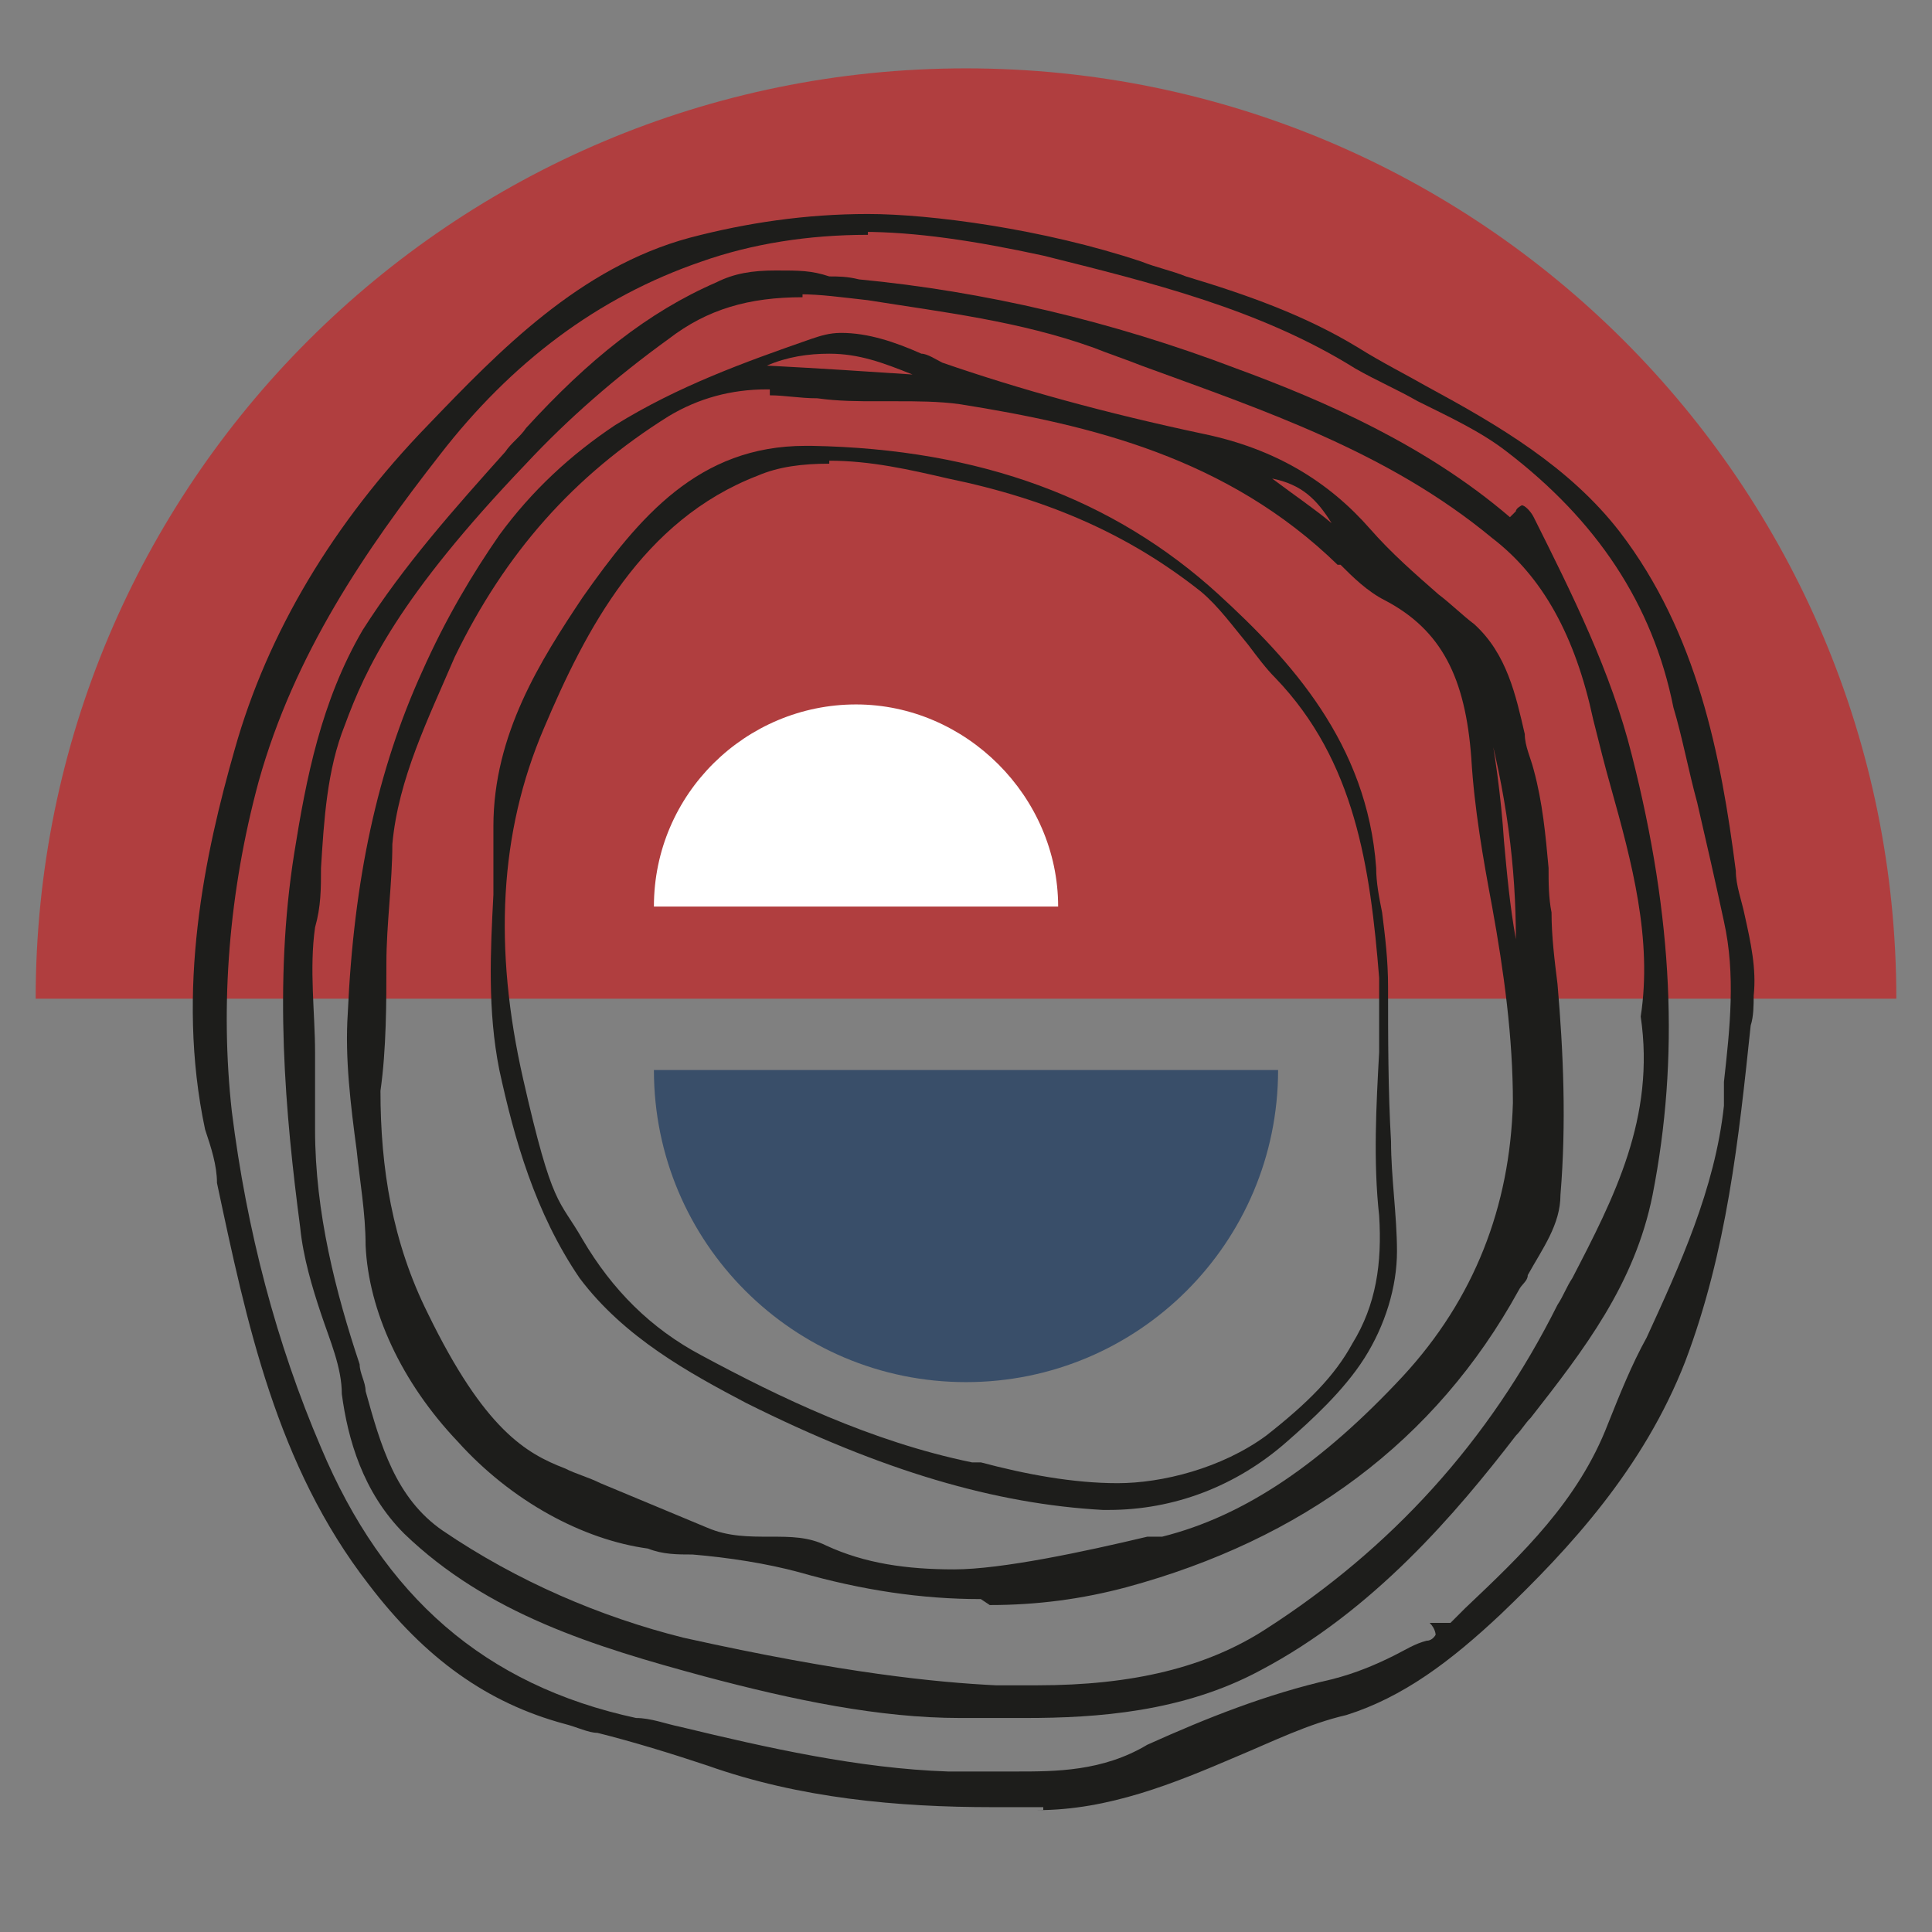
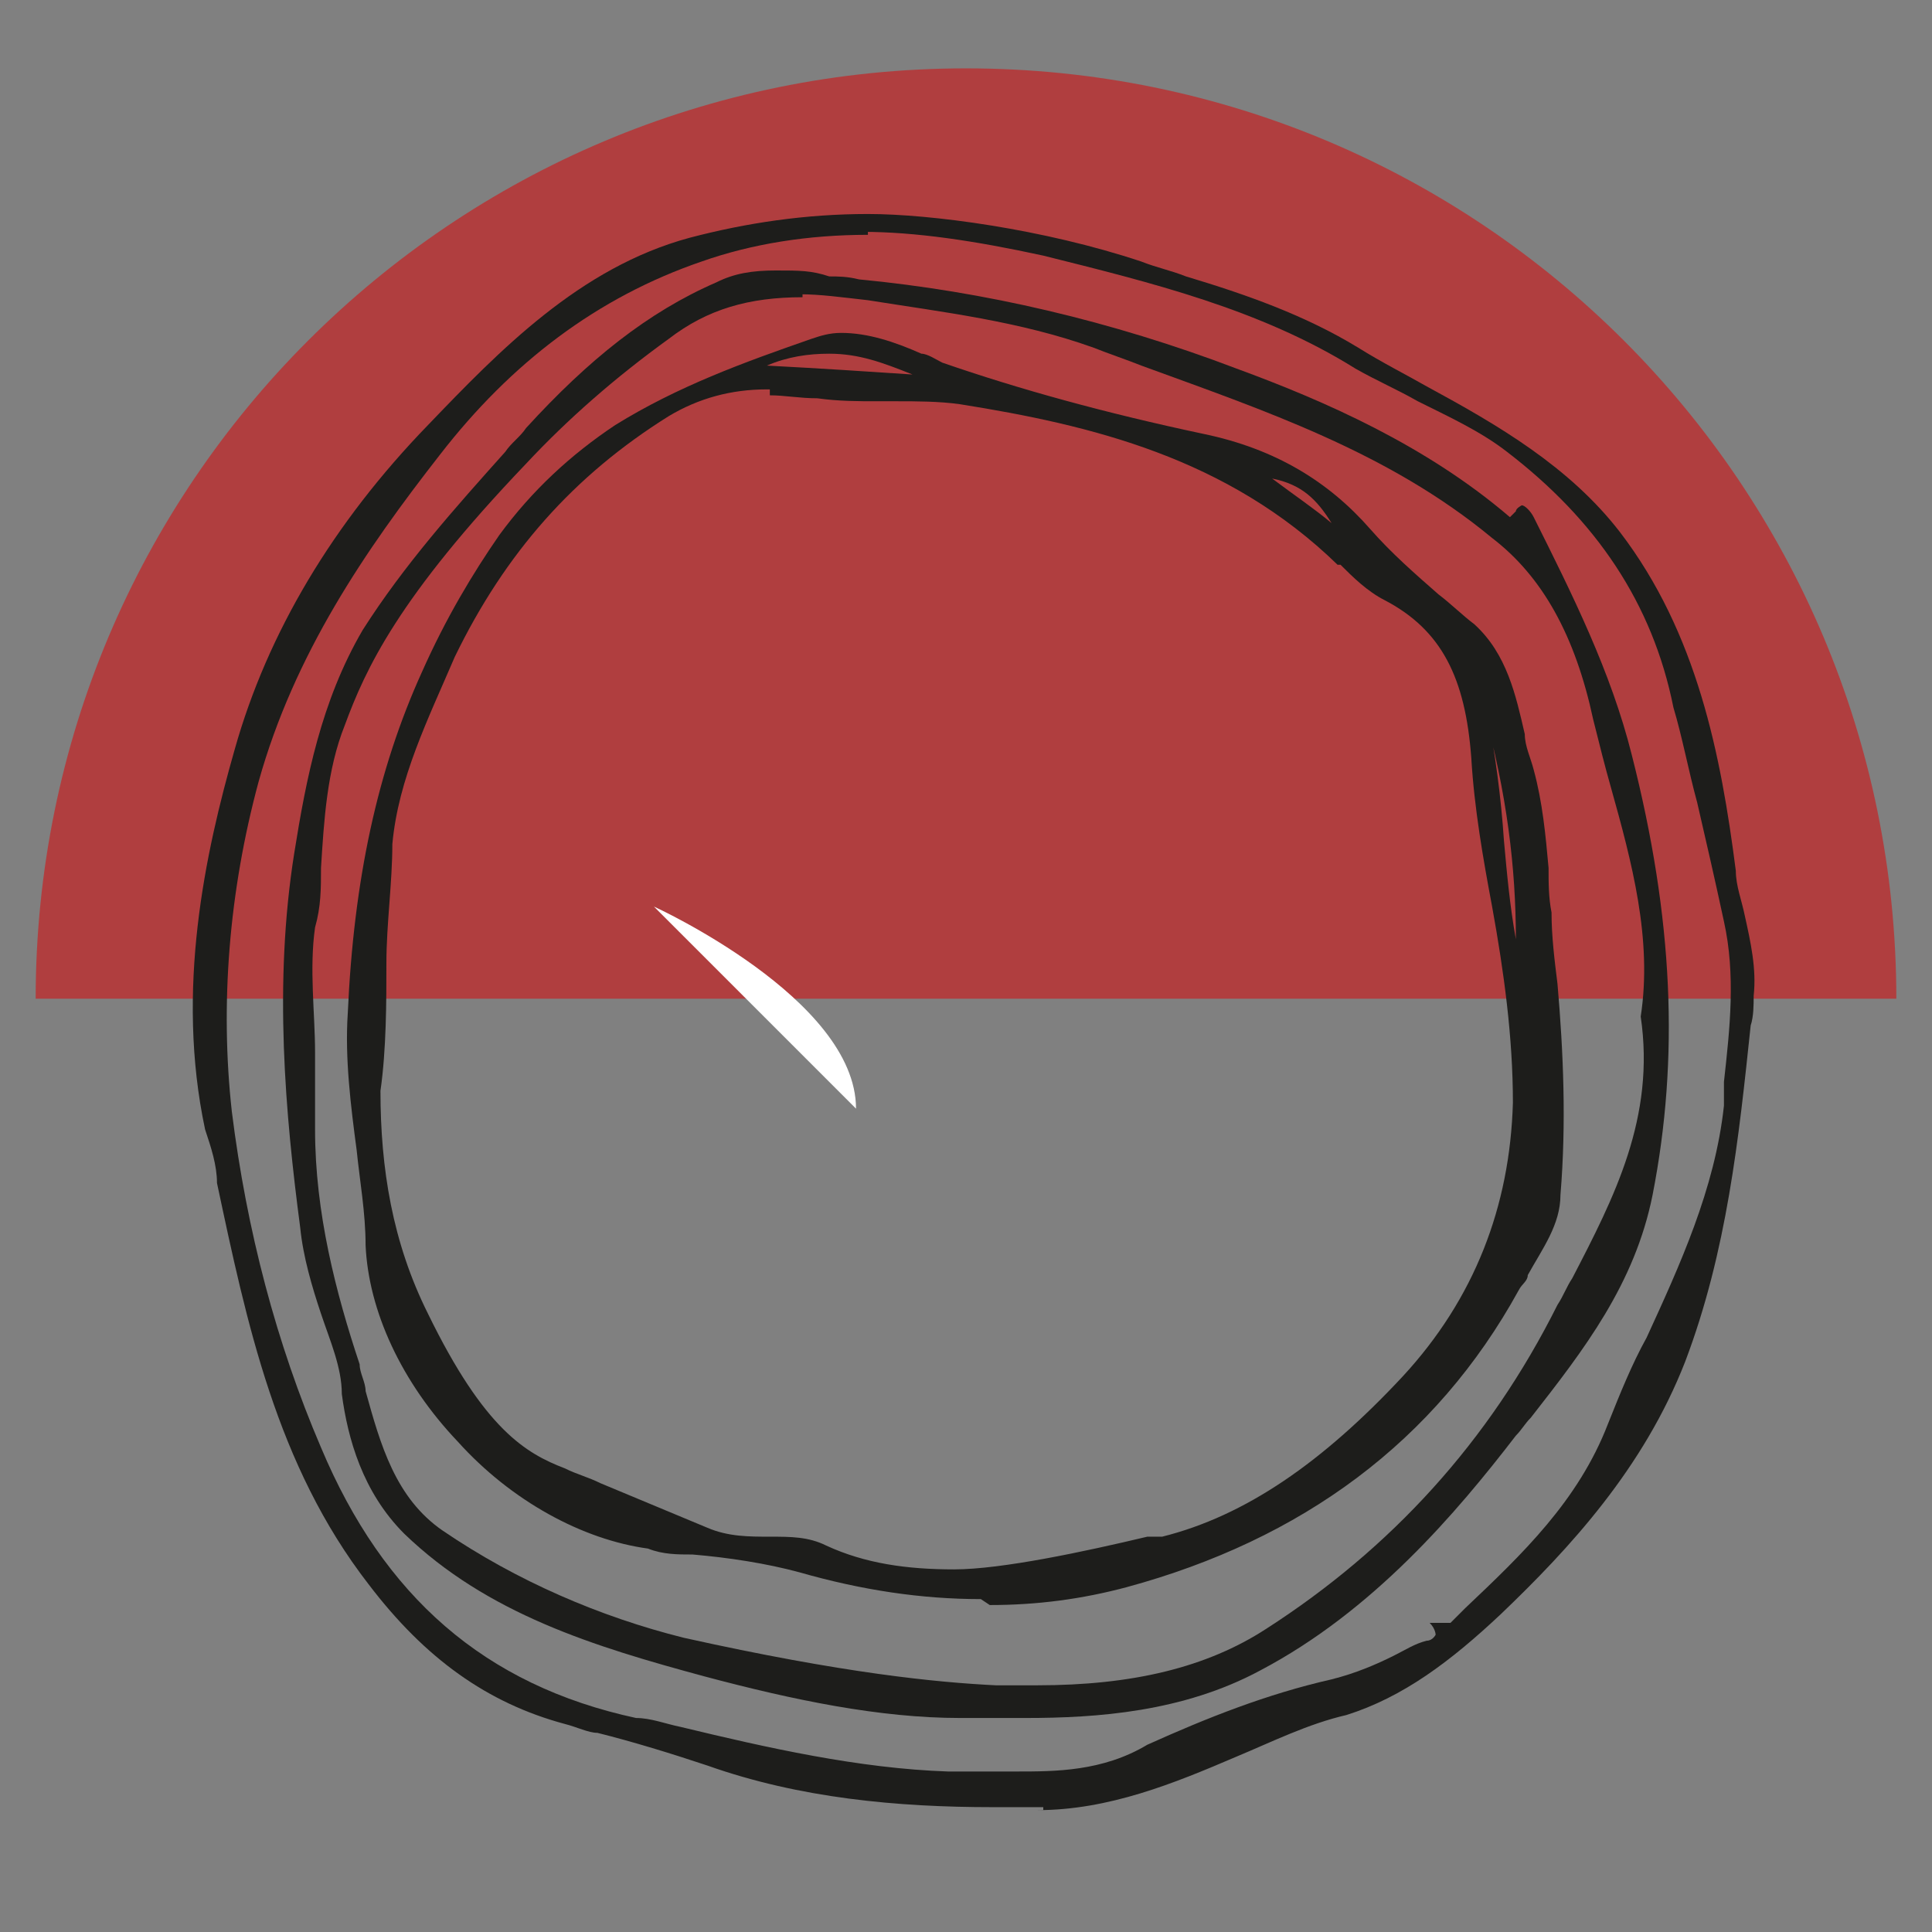
<svg xmlns="http://www.w3.org/2000/svg" id="Calque_1" viewBox="0 0 65 65">
  <rect x="0" y="0" width="65" height="65" fill="#808080" stroke="none" />
  <defs>
    <style>      .st0 {        fill: #394e69;      }      .st1 {        fill: #1d1d1b;      }      .st2 {        fill: #fff;      }      .st3 {        fill: #b03e3f;      }    </style>
  </defs>
  <path class="st3" d="M1.2,33.6C1.2,16.3,15.2,2.3,32.5,2.3s31.3,14,31.3,31.3" />
  <path class="st1" d="M35.1,60.8h-1.7c-3.2,0-6.5-.3-9.6-1.4-1.2-.4-2.5-.8-3.7-1.1-.3,0-.7-.2-1.1-.3-2.6-.7-4.7-2.2-6.6-4.7-3.1-4-4.1-8.8-5.1-13.5,0-.6-.2-1.2-.4-1.8-1-4.7,0-9.3,1-12.8,1.1-3.9,3.3-7.6,6.5-10.9,2.4-2.5,5.1-5.3,8.8-6.3,1.9-.5,3.9-.8,6-.8s5.9.5,9.2,1.6c.5.2,1,.3,1.5.5,2,.6,4,1.3,5.8,2.4.8.5,1.6.9,2.3,1.3,2.4,1.3,4.8,2.7,6.5,4.9,2.6,3.4,3.4,7.5,3.9,11.4,0,.5.2,1,.3,1.5.2.9.4,1.8.3,2.7,0,.3,0,.7-.1,1-.4,3.8-.8,7.6-2.2,11.3-1.4,3.6-3.9,6.3-6.2,8.5-1.7,1.6-3.3,2.8-5.2,3.4-1.3.3-2.5.9-3.7,1.4-2.1.9-4.3,1.8-6.7,1.8h.2,0ZM29.2,7.9c-2,0-3.9.3-5.6.9-3.5,1.2-6.4,3.4-8.8,6.5-2.5,3.2-4.9,6.7-6.1,11-1,3.7-1.3,7.5-.9,11.1.5,4,1.5,7.8,3,11.3,2.1,5,5.5,8,10.6,9.1.5,0,1,.2,1.5.3,2.9.7,6,1.4,9,1.5h2.3c1.3,0,2.9,0,4.4-.9,2-.9,4-1.7,6.2-2.2.8-.2,1.5-.5,2.1-.8.4-.2.7-.4,1.1-.5.2,0,.3-.2.3-.2,0,0,0-.2-.2-.4h.7c.2-.2.3-.3.5-.5,1.9-1.8,3.8-3.6,4.8-6.2.4-1,.8-2,1.3-2.9,1.1-2.4,2.3-5,2.6-7.8v-.8c.2-1.8.4-3.6,0-5.4-.3-1.4-.6-2.7-.9-4-.3-1.1-.5-2.2-.8-3.2-.7-3.5-2.6-6.3-5.6-8.6-.9-.7-2-1.2-3-1.7-.7-.4-1.4-.7-2.1-1.1-3.2-2-6.9-2.9-10.5-3.8-2.3-.5-4.3-.8-6.1-.8h.2Z" />
  <path class="st1" d="M34.6,57.8h-2.3c-2.7,0-5.6-.6-8.6-1.4-3.7-1-7.3-2.1-10.1-4.8-1.4-1.4-1.9-3.2-2.1-4.7,0-.9-.4-1.8-.7-2.7s-.6-1.9-.7-2.9c-.5-3.8-.9-8.2-.2-12.6.4-2.5.9-5.1,2.3-7.5,1.4-2.2,3.1-4.1,4.8-6,.2-.3.5-.5.7-.8,2.1-2.3,4.1-3.9,6.4-4.9.6-.3,1.2-.4,2-.4s1.2,0,1.8.2c.3,0,.6,0,1,.1,4.2.4,8.5,1.4,12.7,3,3,1.1,6.4,2.6,9.2,5,0,0,.1-.1.2-.2,0-.1.2-.2.2-.2.1,0,.3.2.4.4,1.3,2.6,2.6,5.2,3.3,8,1.4,5.5,1.6,10.2.7,14.8-.6,3-2.3,5.2-4.1,7.5-.2.2-.3.4-.5.6-2,2.6-4.8,5.9-8.6,7.9-2.6,1.4-5.5,1.6-7.9,1.6h.1ZM27,10c-1.8,0-3.2.4-4.5,1.4-1.8,1.3-3.4,2.7-4.8,4.2-4.3,4.5-5.4,6.9-6.1,8.8-.6,1.5-.7,3.2-.8,4.8,0,.7,0,1.3-.2,2-.2,1.4,0,2.9,0,4.2v2.6c0,2.8.7,5.5,1.5,7.9,0,.3.2.6.2.9.5,1.8,1,3.6,2.6,4.7,2.5,1.7,5.3,2.9,8.1,3.6,5.4,1.2,8.5,1.5,10.5,1.6h1.4c3.2,0,5.7-.6,7.7-1.9,4.2-2.7,7.5-6.3,9.8-10.9.2-.3.3-.6.5-.9,1.4-2.7,2.8-5.4,2.3-8.8.4-2.6-.3-5.2-1-7.7-.2-.7-.4-1.5-.6-2.3-.6-2.8-1.7-4.8-3.4-6.1-3.5-2.9-7.7-4.3-11.8-5.8-.5-.2-1.1-.4-1.6-.6-2.5-.9-5.1-1.2-7.6-1.6-.9-.1-1.6-.2-2.3-.2h.1Z" />
  <path class="st1" d="M33,53.8c-2,0-4-.3-6.1-.9-1.1-.3-2.4-.5-3.6-.6-.5,0-1,0-1.5-.2-2.2-.3-4.6-1.6-6.4-3.6-1.9-2-3-4.4-3.1-6.6,0-1.1-.2-2.2-.3-3.2-.2-1.5-.4-3.1-.3-4.6.2-4.5,1-8.2,2.5-11.5.8-1.8,1.7-3.3,2.6-4.6,1.1-1.5,2.4-2.7,3.9-3.7,2.1-1.3,4.3-2.1,6.6-2.9.3-.1.6-.2,1-.2.9,0,1.8.3,2.7.7.2,0,.5.2.7.3,2.6.9,5.5,1.7,8.8,2.4,2.4.5,4.2,1.6,5.6,3.2.7.8,1.5,1.5,2.3,2.2.4.3.8.7,1.2,1,1.1,1,1.4,2.4,1.7,3.7,0,.4.2.8.3,1.2.3,1.1.4,2.2.5,3.3,0,.5,0,1,.1,1.5,0,.8.1,1.6.2,2.4.2,2.3.3,4.7.1,7.1,0,1-.6,1.8-1.1,2.7,0,.2-.2.3-.3.5-2.8,5.1-7.3,8.4-13.2,10-1.5.4-3,.6-4.6.6l-.3-.2ZM25.8,13.1c-1.2,0-2.3.3-3.3.9-3.2,2-5.5,4.6-7.2,8.1-.9,2.1-1.9,4.1-2.1,6.3,0,1.3-.2,2.7-.2,4s0,2.9-.2,4.3c0,2.6.4,5.1,1.6,7.5,1.9,3.9,3.3,4.7,4.6,5.2.4.2.8.3,1.2.5,1.2.5,2.4,1,3.6,1.5.7.3,1.4.3,2.1.3s1.3,0,1.9.3c1.3.6,2.7.8,4.3.8s4.4-.6,6.5-1.1h.5c2.8-.7,5.4-2.5,8.1-5.4,2.4-2.6,3.6-5.7,3.7-9.2,0-2.2-.3-4.4-.7-6.6-.3-1.6-.6-3.3-.7-5-.2-2.7-1-4.3-2.9-5.3-.6-.3-1.1-.8-1.5-1.2h-.1c-3.7-3.6-8.3-4.7-12.7-5.4-.7-.1-1.5-.1-2.1-.1s-.2,0-.3,0h-.4c-.6,0-1.3,0-2-.1-.6,0-1.1-.1-1.6-.1h0v-.2ZM50,23.8c.3,1.5.5,3,.6,4.5.1,1.1.2,2.2.4,3.3,0-2.4-.3-4.9-1.1-7.8h.1ZM42.8,16.1c.8.6,1.4,1,2,1.5-.5-.8-1-1.3-2-1.5ZM27.9,11.9c-.7,0-1.4.1-2.1.4,1.9.1,3.4.2,4.9.3-1-.4-1.8-.7-2.8-.7Z" />
-   <path class="st1" d="M37.6,50.8h-.5c-3.6-.2-7.4-1.3-12-3.6-1.9-1-4.1-2.2-5.6-4.2-1.5-2.2-2.2-4.7-2.7-7-.4-2-.3-4-.2-5.9v-2.3c0-3.1,1.6-5.6,3-7.7,1.9-2.7,3.9-5.1,7.5-5.1s0,0,.2,0c5.7.1,10.2,1.8,13.7,5,2.4,2.2,5,5,5.3,9.2,0,.5.1,1,.2,1.5.1.8.2,1.6.2,2.5,0,1.7,0,3.5.1,5.2,0,1.2.2,2.5.2,3.7s-.4,2.5-1.1,3.6-1.8,2.1-2.6,2.8c-1.7,1.5-3.8,2.3-6,2.3h.3ZM27.9,15.6c-.9,0-1.7.1-2.4.4-3.9,1.5-5.8,5.2-7.2,8.5-1.5,3.5-1.7,7.4-.7,11.8s1.2,4,2,5.4c1,1.7,2.3,3,4,3.9,2.6,1.4,5.7,2.9,9.1,3.6h.3c1.5.4,3.1.7,4.6.7s3.5-.5,5-1.6c1.4-1.1,2.3-2,2.9-3.1.8-1.3,1-2.7.9-4.3-.2-1.8-.1-3.7,0-5.5v-2.5c-.3-3.7-.8-7.3-3.5-10.1-.3-.3-.6-.7-.9-1.1-.5-.6-1-1.3-1.6-1.8-2.4-1.9-5.1-3.1-8.5-3.8-1.3-.3-2.6-.6-4-.6h0Z" />
-   <path class="st0" d="M43,36c0,5.8-4.7,10.5-10.5,10.5s-10.5-4.7-10.5-10.5" />
-   <path class="st2" d="M22,30.5c0-3.8,3.1-6.8,6.8-6.8s6.8,3.1,6.8,6.8" />
+   <path class="st2" d="M22,30.5s6.8,3.1,6.8,6.8" />
</svg>